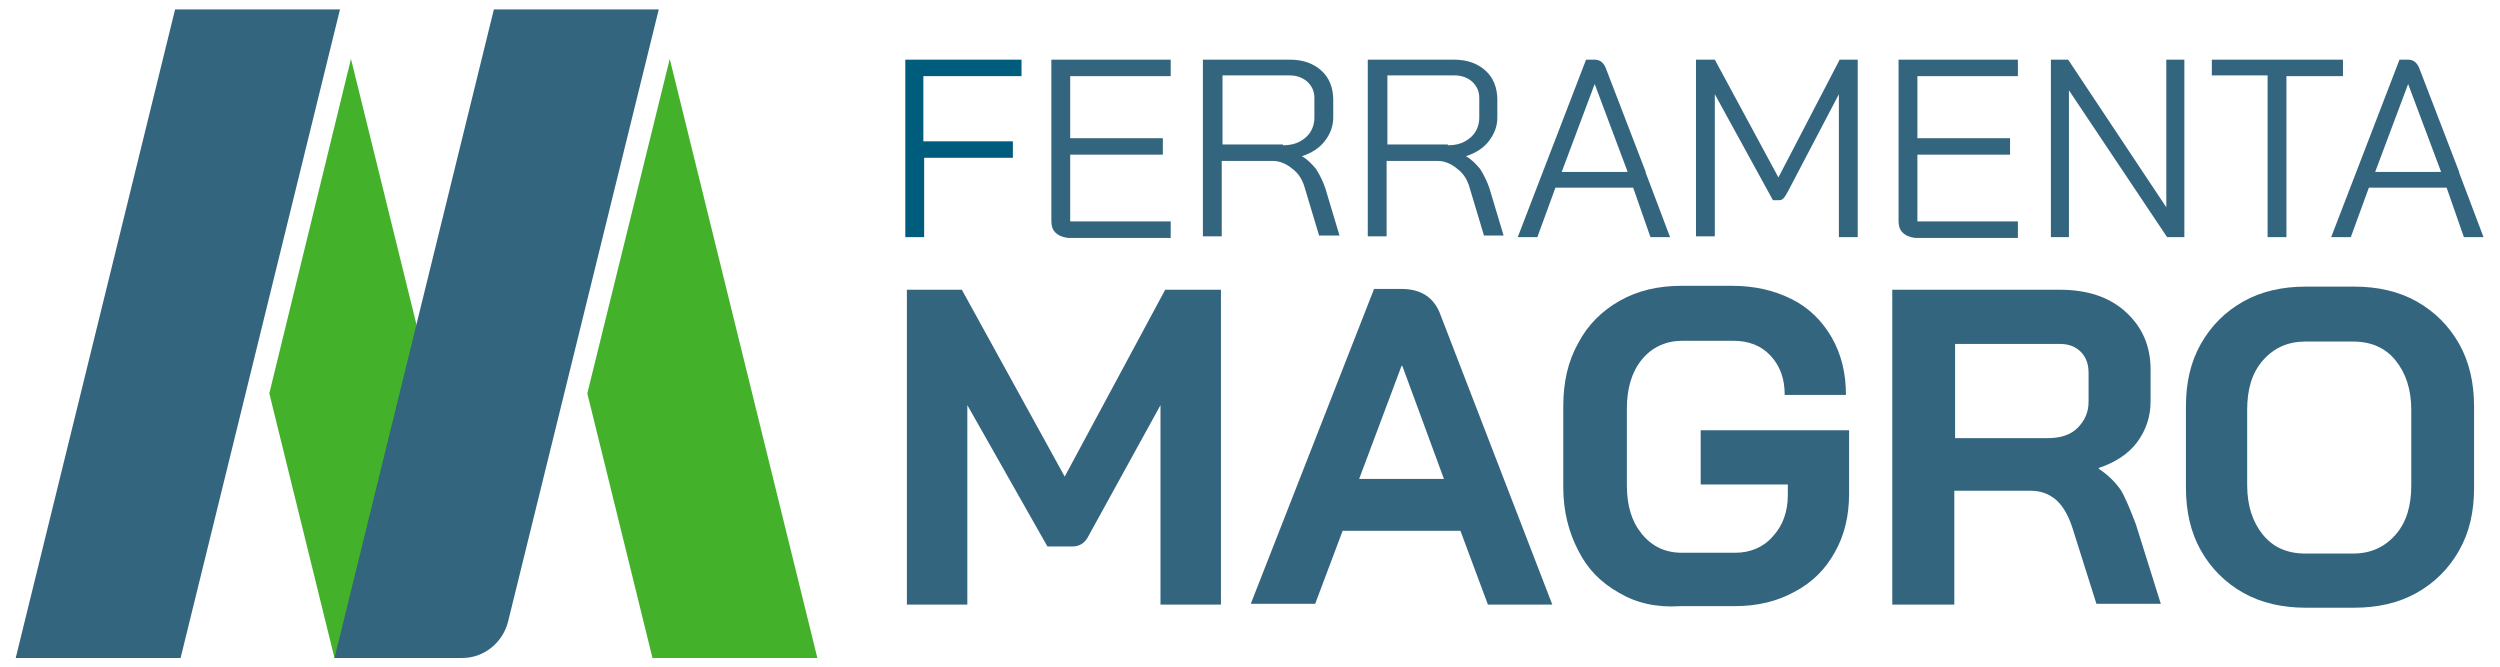
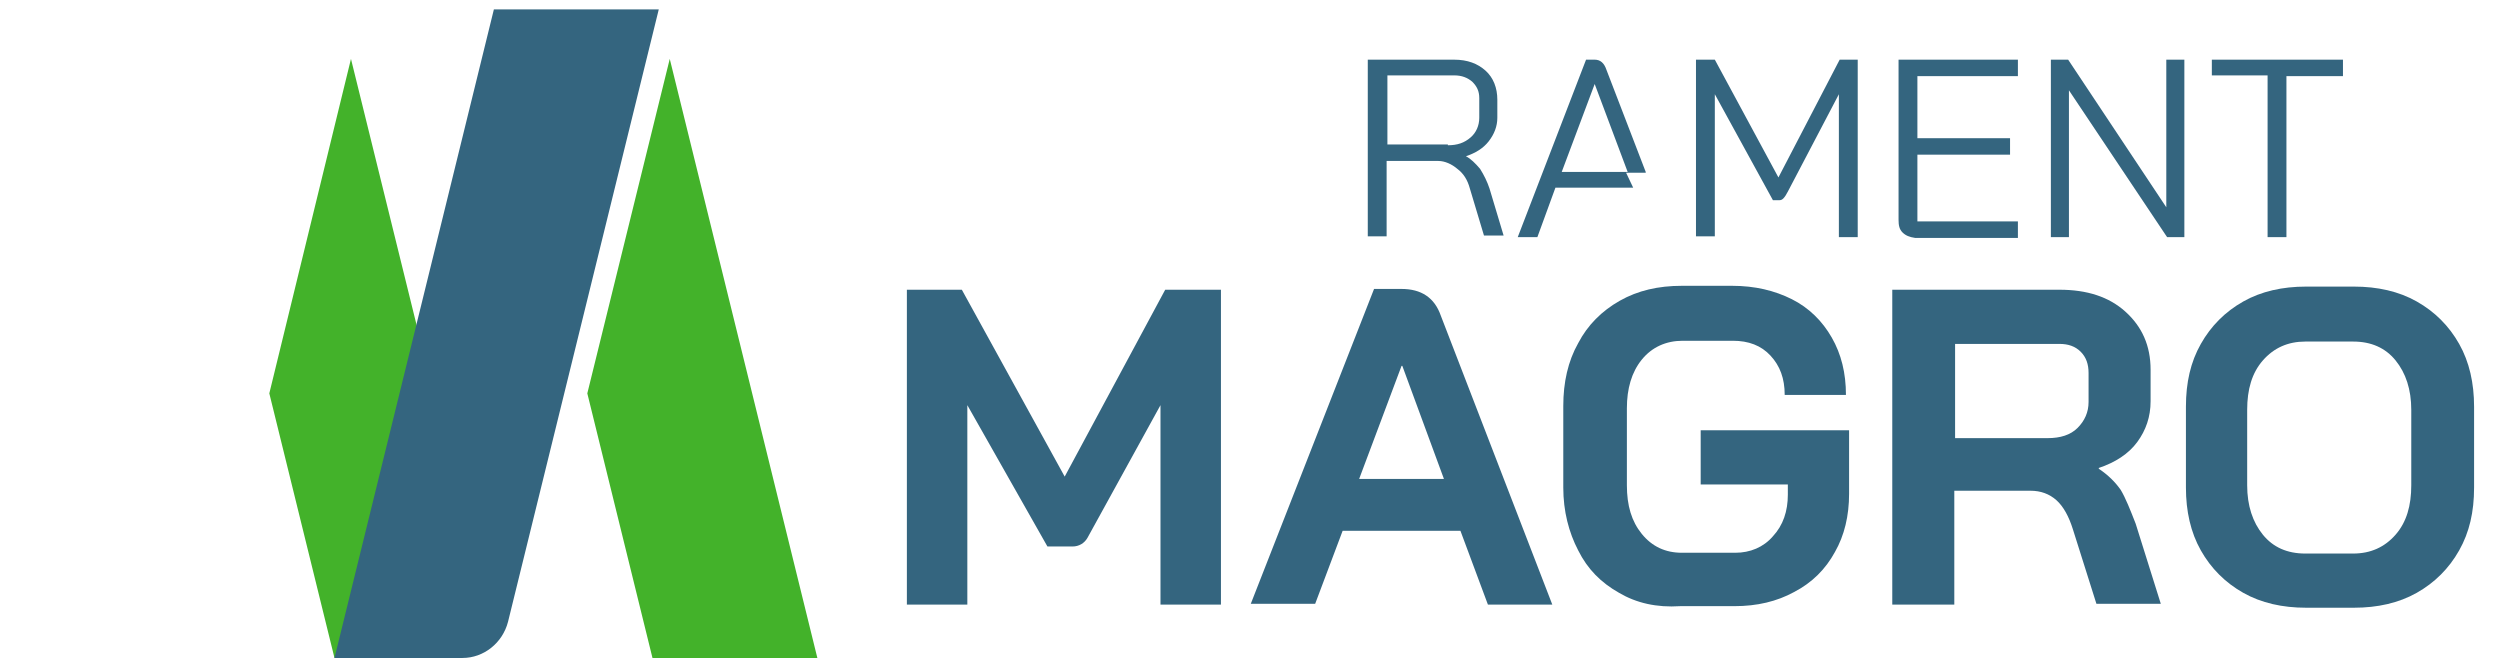
<svg xmlns="http://www.w3.org/2000/svg" version="1.1" id="Livello_1" x="0px" y="0px" viewBox="0 0 318.4 85" style="enable-background:new 0 0 318.4 85;" xml:space="preserve">
  <style type="text/css">
	.st0{fill:#43B22A;}
	.st1{fill:#34657F;}
	.st2{fill:#005C7C;}
</style>
  <g>
    <g>
      <path class="st0" d="M60.7,72.4l-16-64.9L34.3,50.1l8.3,33.7h9.2C57.8,83.8,62.2,78.2,60.7,72.4z" />
      <g>
-         <polygon class="st1" points="23,83.8 2,83.8 22.3,1.2 43.3,1.2    " />
-       </g>
+         </g>
      <polygon class="st0" points="85.3,7.5 74.8,50.1 83.1,83.8 104.1,83.8   " />
      <g>
        <path class="st1" d="M58.9,83.8H42.6L62.9,1.2h21l-19.2,78C64,81.9,61.6,83.8,58.9,83.8z" />
      </g>
    </g>
    <g>
      <g>
-         <path class="st2" d="M115.3,7.6h14.8v2.1h-12.5V18H129v2.1h-11.3v10.1h-2.4V7.6z" />
        <g>
-           <path class="st1" d="M134.4,29.6c-0.4-0.4-0.5-0.9-0.5-1.6V7.6h15.2v2.1h-12.8v7.9h11.8v2.1h-11.8v8.5h12.8v2.1H136      C135.3,30.2,134.8,30,134.4,29.6z" />
-         </g>
+           </g>
        <g>
-           <path class="st1" d="M153.3,7.6h11c1.7,0,3,0.5,4,1.4c1,0.9,1.5,2.2,1.5,3.7V15c0,1.1-0.4,2.1-1.1,3c-0.7,0.9-1.7,1.5-2.9,1.9v0      c0.6,0.3,1.2,0.9,1.8,1.6c0.5,0.8,0.9,1.6,1.2,2.5l1.8,6H168l-1.8-6c-0.3-1.1-0.8-1.9-1.6-2.5c-0.7-0.6-1.6-1-2.4-1h-6.6v9.6      h-2.4V7.6z M163.4,18.5c1.2,0,2.1-0.3,2.9-1c0.7-0.6,1.1-1.5,1.1-2.5v-2.5c0-0.9-0.3-1.5-0.9-2.1c-0.6-0.5-1.3-0.8-2.3-0.8h-8.5      v8.8H163.4z" />
-         </g>
+           </g>
        <g>
          <path class="st1" d="M174.2,7.6h11c1.7,0,3,0.5,4,1.4c1,0.9,1.5,2.2,1.5,3.7V15c0,1.1-0.4,2.1-1.1,3c-0.7,0.9-1.7,1.5-2.9,1.9v0      c0.6,0.3,1.2,0.9,1.8,1.6c0.5,0.8,0.9,1.6,1.2,2.5l1.8,6H189l-1.8-6c-0.3-1.1-0.8-1.9-1.6-2.5c-0.7-0.6-1.6-1-2.4-1h-6.6v9.6      h-2.4V7.6z M184.4,18.5c1.2,0,2.1-0.3,2.9-1c0.7-0.6,1.1-1.5,1.1-2.5v-2.5c0-0.9-0.3-1.5-0.9-2.1c-0.6-0.5-1.3-0.8-2.3-0.8h-8.5      v8.8H184.4z" />
        </g>
        <g>
-           <path class="st1" d="M208,23.9h-9.9l-2.3,6.3h-2.5L202,7.6h1.1c0.7,0,1.2,0.4,1.5,1.3l5,13h0V22l3.1,8.2h-2.5L208,23.9z       M198.9,21.9h8.4l-4.2-11.2h0L198.9,21.9z" />
+           <path class="st1" d="M208,23.9h-9.9l-2.3,6.3h-2.5L202,7.6h1.1c0.7,0,1.2,0.4,1.5,1.3l5,13h0V22h-2.5L208,23.9z       M198.9,21.9h8.4l-4.2-11.2h0L198.9,21.9z" />
        </g>
        <g>
          <path class="st1" d="M216.1,7.6h2.3l8.1,15l7.8-15h2.3v22.6h-2.4V12l-6.5,12.4c-0.2,0.4-0.4,0.7-0.6,0.9      c-0.2,0.2-0.4,0.2-0.6,0.2h-0.7L218.4,12v18.1h-2.4V7.6z" />
        </g>
        <g>
          <path class="st1" d="M242.3,29.6c-0.4-0.4-0.5-0.9-0.5-1.6V7.6h15.2v2.1h-12.8v7.9H256v2.1h-11.8v8.5h12.8v2.1h-13.1      C243.2,30.2,242.7,30,242.3,29.6z" />
        </g>
        <g>
          <path class="st1" d="M261.1,7.6h2.3l12.5,18.8V7.6h2.3v22.6H276l-12.5-18.7v18.7h-2.3V7.6z" />
        </g>
        <g>
          <path class="st1" d="M288.9,9.6h-7.2V7.6h16.7v2.1h-7.2v20.5h-2.4V9.6z" />
        </g>
        <g>
-           <path class="st1" d="M311.6,23.9h-9.9l-2.3,6.3h-2.5l8.7-22.6h1.1c0.7,0,1.2,0.4,1.5,1.3l5,13h0V22l3.1,8.2h-2.5L311.6,23.9z       M302.5,21.9h8.4l-4.2-11.2h0L302.5,21.9z" />
-         </g>
+           </g>
      </g>
      <g>
        <g>
          <path class="st1" d="M186,67.6h-15l-3.5,9.3h-8.2l15.7-40.1h3.5c2.5,0,4.2,1.1,5,3.4L197.7,77h-8.2L186,67.6z M173.1,61h10.8      l-5.3-14.4h-0.1L173.1,61z" />
        </g>
        <g>
          <path class="st1" d="M206.2,75.5c-2.3-1.3-4-3-5.2-5.4c-1.2-2.3-1.9-5-1.9-8V51.7c0-3,0.6-5.7,1.9-8c1.2-2.3,3-4.1,5.3-5.4      c2.3-1.3,4.9-1.9,7.9-1.9h6.4c2.9,0,5.4,0.6,7.6,1.7c2.2,1.1,3.9,2.8,5.1,4.9c1.2,2.1,1.8,4.5,1.8,7.3h-7.8c0-2.1-0.6-3.7-1.8-5      c-1.2-1.3-2.8-1.9-4.8-1.9h-6.4c-2.1,0-3.9,0.8-5.2,2.4c-1.3,1.6-1.9,3.7-1.9,6.2v9.8c0,2.6,0.6,4.6,1.9,6.2      c1.3,1.6,3,2.4,5.1,2.4h6.8c1.9,0,3.6-0.7,4.8-2.1c1.3-1.4,1.9-3.2,1.9-5.3v-1.3h-11.1v-6.9h18.9v8.1c0,2.8-0.6,5.3-1.8,7.4      c-1.2,2.2-2.9,3.9-5.2,5.1c-2.2,1.2-4.7,1.8-7.6,1.8H214C211,77.4,208.4,76.8,206.2,75.5z" />
        </g>
        <g>
          <path class="st1" d="M241,36.9h21.3c3.5,0,6.3,0.9,8.4,2.8c2.1,1.9,3.2,4.3,3.2,7.4v4c0,2-0.6,3.7-1.7,5.2      c-1.1,1.5-2.8,2.6-4.9,3.3v0.1c1.2,0.8,2.1,1.7,2.8,2.7c0.6,1,1.2,2.5,1.9,4.3l3.2,10.2h-8.2l-3-9.5c-0.5-1.6-1.2-2.9-2.1-3.7      c-0.9-0.8-2-1.2-3.3-1.2h-9.7V77H241V36.9z M260.8,55.8c1.6,0,2.9-0.4,3.8-1.3c0.9-0.9,1.4-2,1.4-3.3v-3.7c0-1.1-0.3-2-1-2.7      c-0.7-0.7-1.6-1-2.7-1h-13.3v12H260.8z" />
        </g>
        <g>
          <path class="st1" d="M285.7,75.5c-2.3-1.3-4.1-3.1-5.4-5.4c-1.3-2.3-1.9-5-1.9-8V51.8c0-3.1,0.6-5.7,1.9-8      c1.3-2.3,3.1-4.1,5.4-5.4c2.3-1.3,5-1.9,8-1.9h6.1c3,0,5.7,0.6,8,1.9c2.3,1.3,4.1,3.1,5.4,5.4c1.3,2.3,1.9,5,1.9,8v10.3      c0,3.1-0.6,5.7-1.9,8c-1.3,2.3-3.1,4.1-5.4,5.4c-2.3,1.3-5,1.9-8,1.9h-6.1C290.7,77.4,288,76.8,285.7,75.5z M299.7,70.5      c2.2,0,4-0.8,5.4-2.4s2-3.7,2-6.3v-9.6c0-2.6-0.7-4.7-2-6.3s-3.1-2.4-5.4-2.4h-6.1c-2.2,0-4,0.8-5.4,2.4s-2,3.7-2,6.3v9.6      c0,2.6,0.7,4.7,2,6.3s3.1,2.4,5.4,2.4H299.7z" />
        </g>
      </g>
      <g>
        <path class="st1" d="M148.4,36.9l-12.8,23.8l-13.1-23.8h-7V77h7.7V51.6l10.2,18h3.2c0.8,0,1.5-0.4,1.9-1.1l9.3-16.9V77h7.7V36.9     H148.4z" />
      </g>
    </g>
  </g>
</svg>